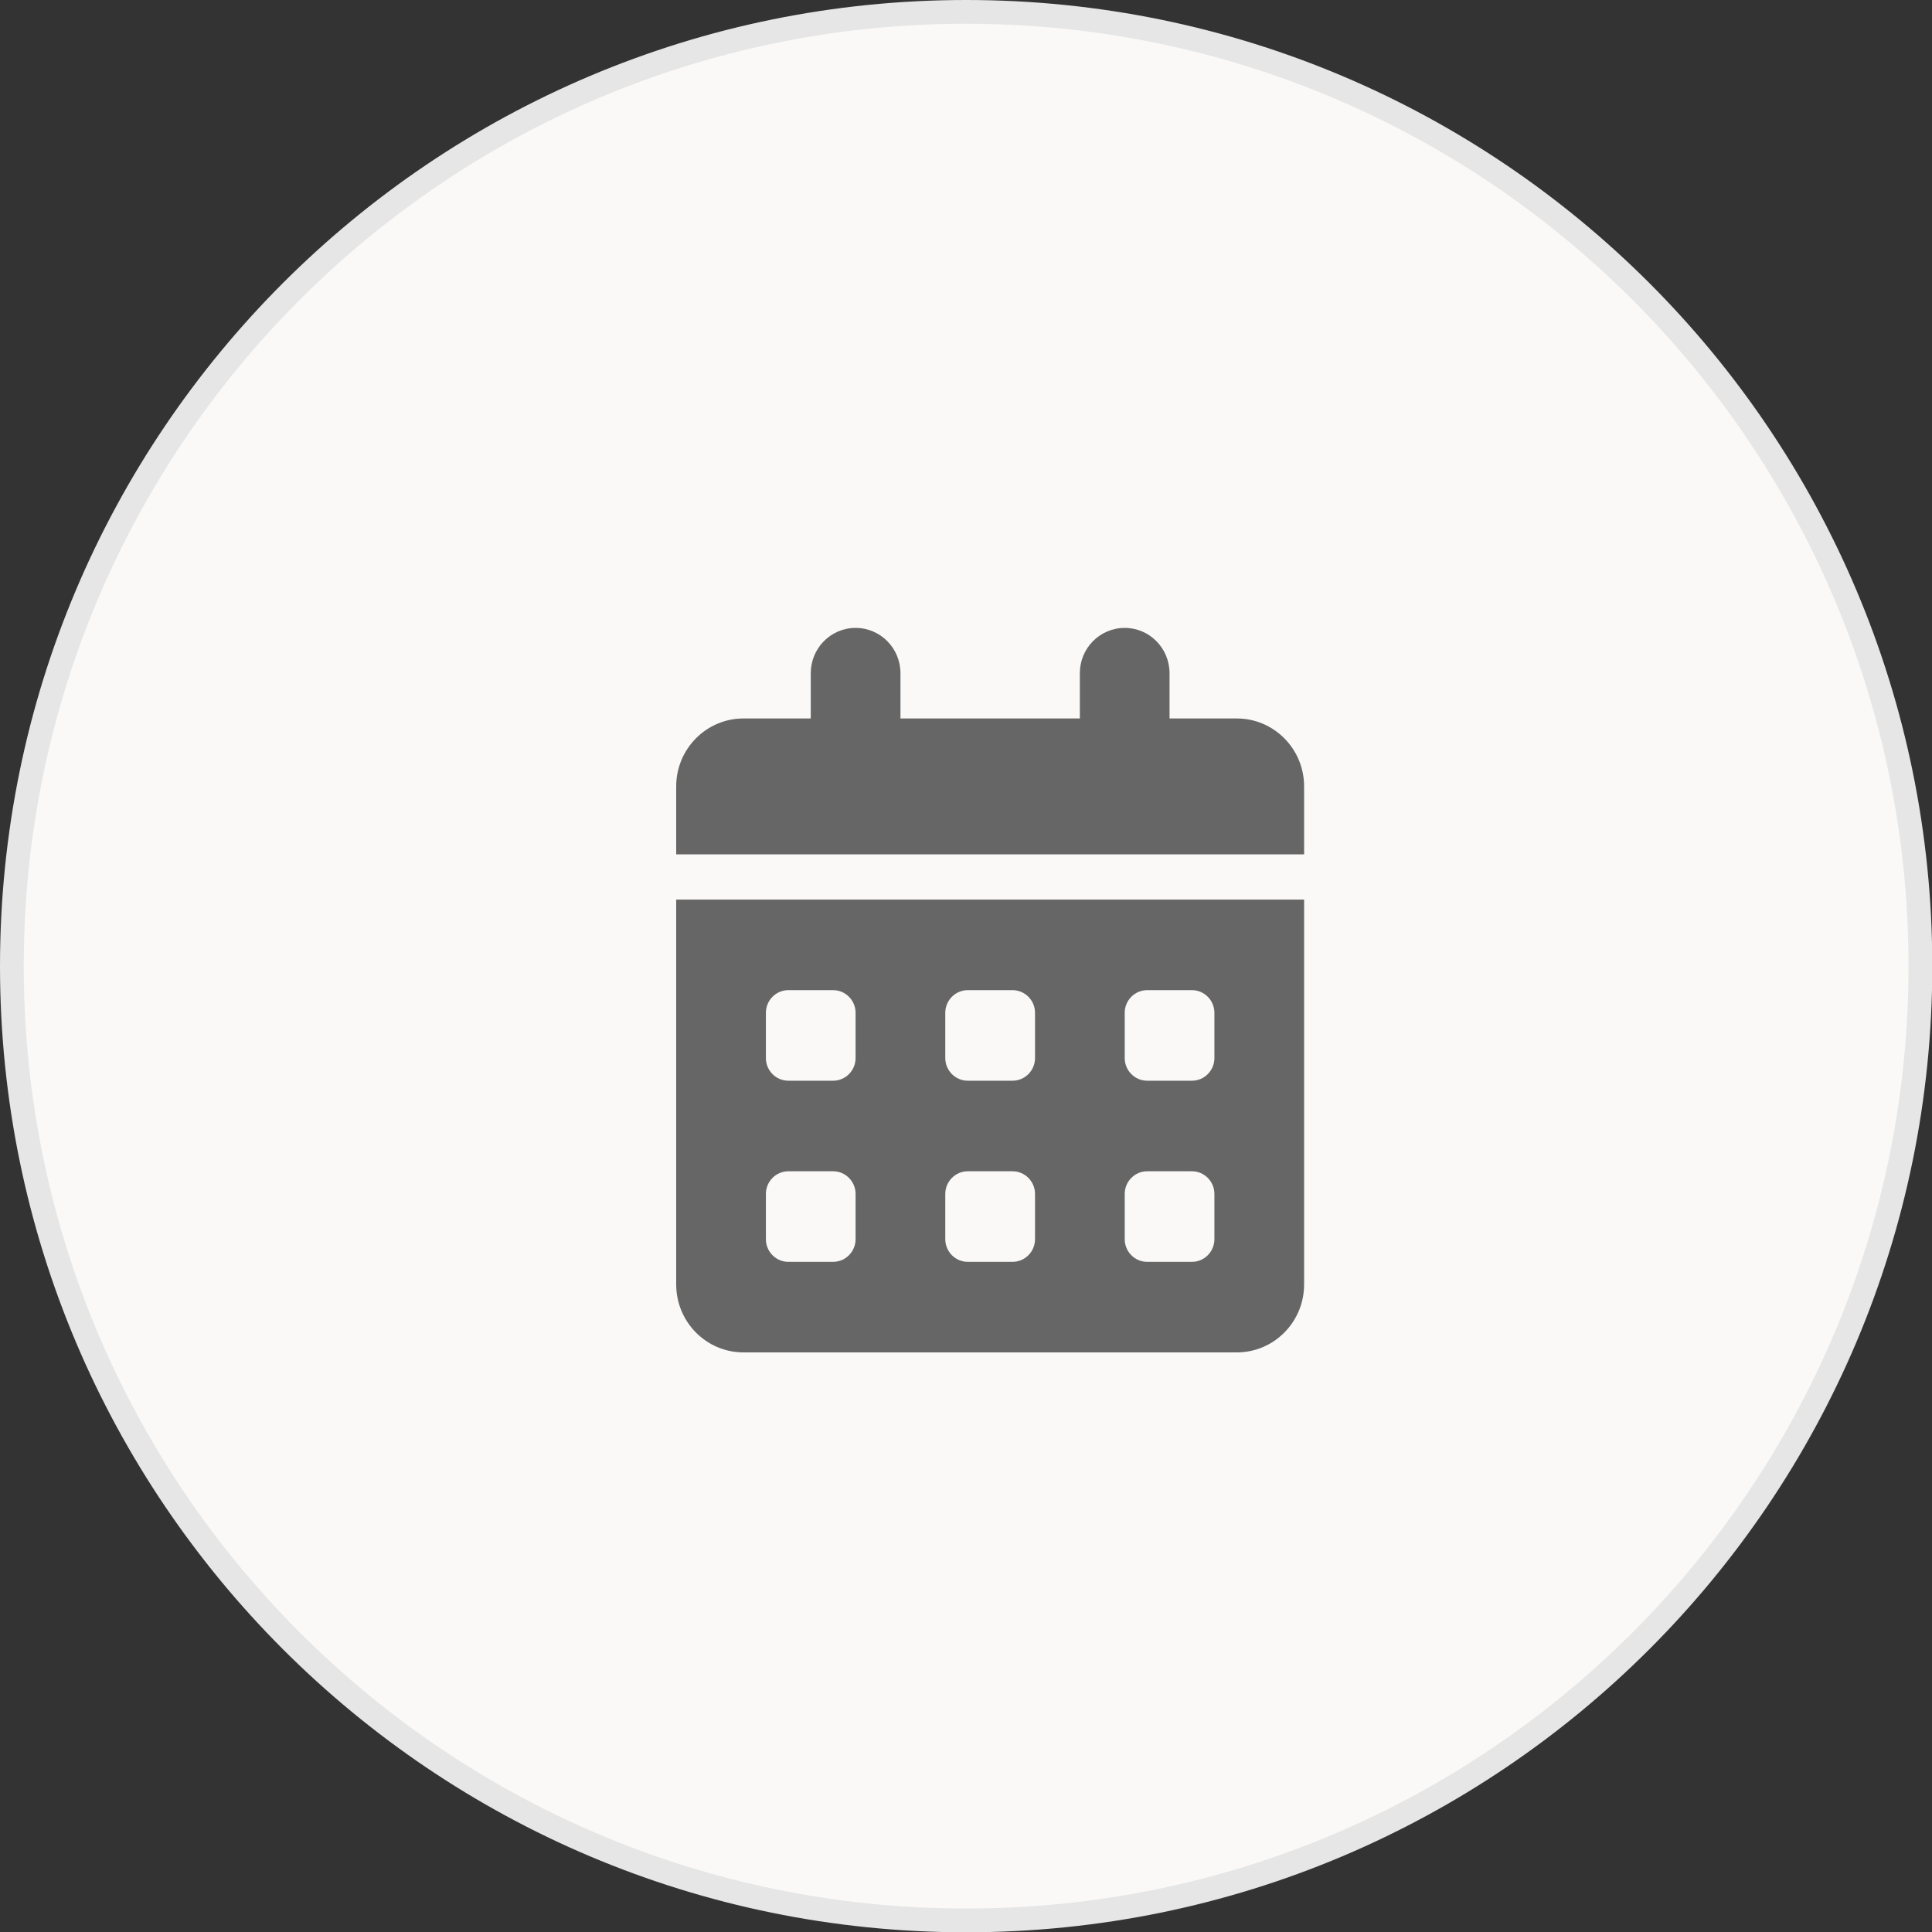
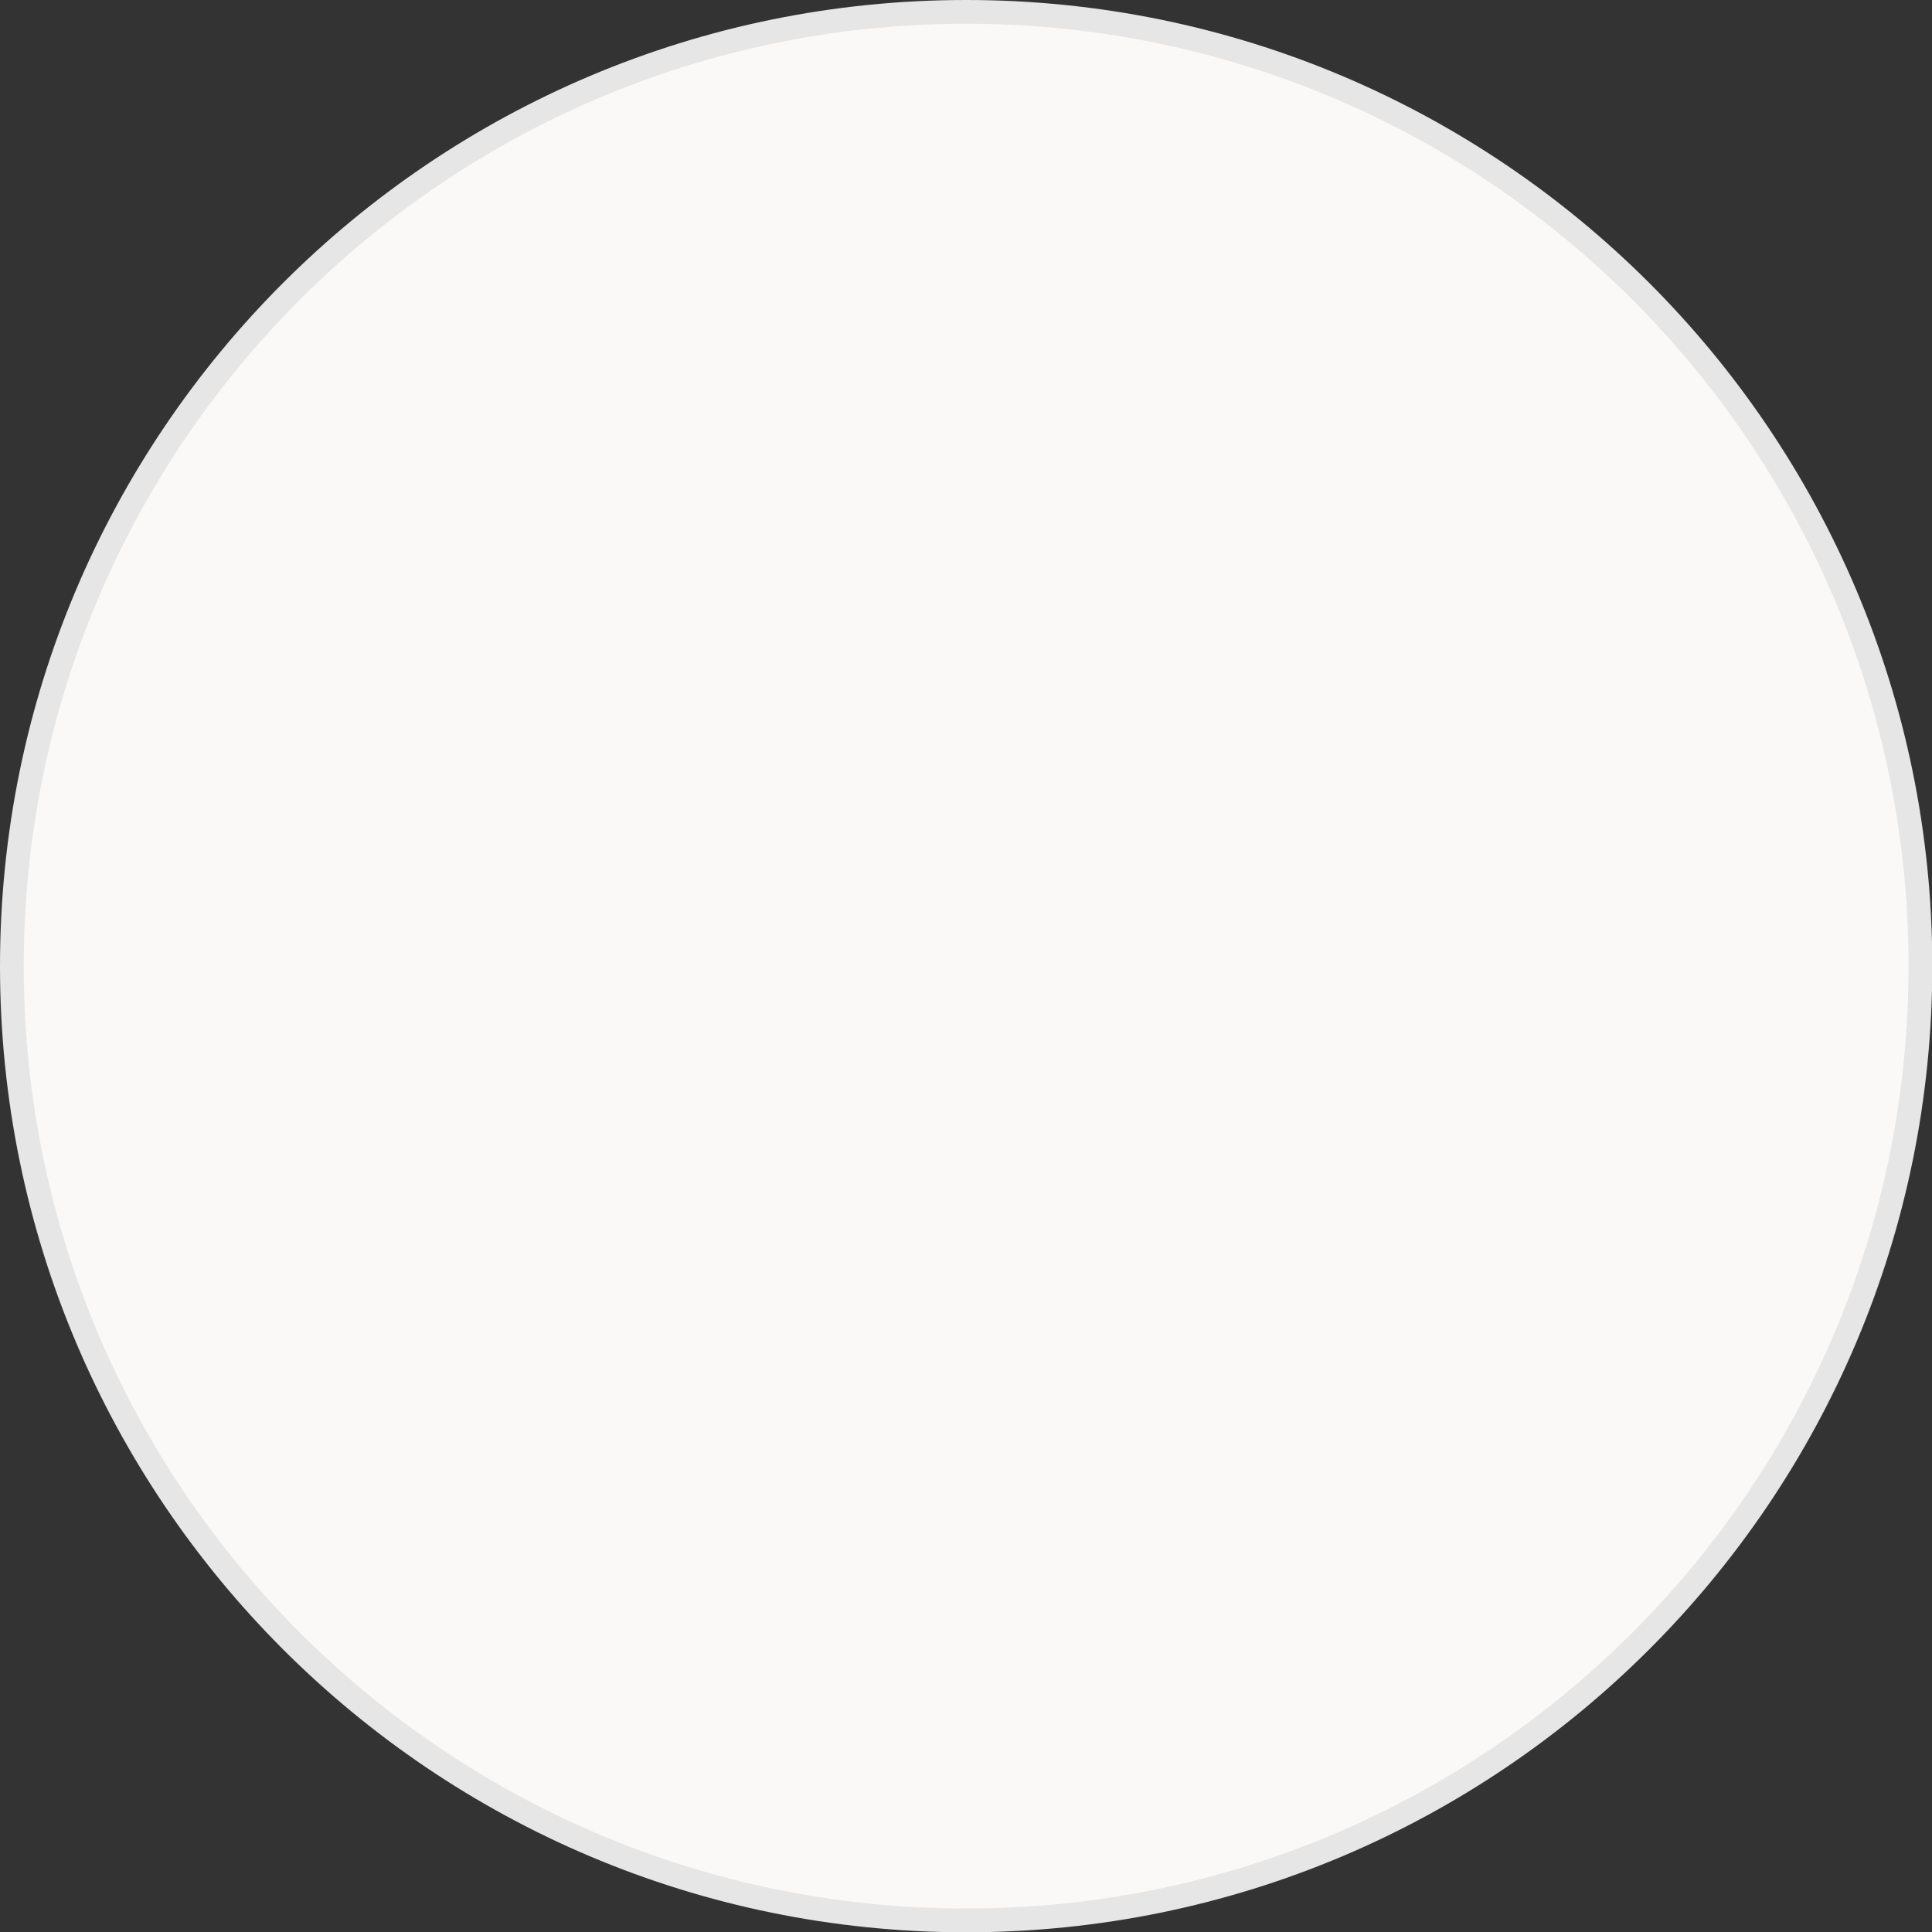
<svg xmlns="http://www.w3.org/2000/svg" width="40" height="40" viewBox="0 0 40 40" fill="none">
  <rect x="0" y="0" width="40" height="40" fill="#333333" stroke="none" />
  <path d="M20.003 0.246C30.914 0.246 39.76 9.092 39.76 20.003C39.76 30.914 30.914 39.76 20.003 39.76C9.092 39.76 0.246 30.914 0.246 20.003C0.246 9.092 9.092 0.246 20.003 0.246Z" fill="#FAF9F8" stroke="#E6E6E6" stroke-width="0.492" />
  <g clip-path="url(#clip0_3032_710)">
    <path d="M18.643 13.938V14.875H22.357V13.938C22.357 13.42 22.772 13 23.286 13C23.799 13 24.214 13.42 24.214 13.938V14.875H25.607C26.376 14.875 27 15.505 27 16.281V17.688H14V16.281C14 15.505 14.624 14.875 15.393 14.875H16.786V13.938C16.786 13.42 17.201 13 17.714 13C18.228 13 18.643 13.42 18.643 13.938ZM14 18.625H27V26.594C27 27.37 26.376 28 25.607 28H15.393C14.624 28 14 27.37 14 26.594V18.625ZM15.857 21.906C15.857 22.164 16.065 22.375 16.321 22.375H17.25C17.505 22.375 17.714 22.164 17.714 21.906V20.969C17.714 20.711 17.505 20.5 17.25 20.5H16.321C16.065 20.5 15.857 20.711 15.857 20.969V21.906ZM19.571 21.906C19.571 22.164 19.78 22.375 20.036 22.375H20.964C21.22 22.375 21.429 22.164 21.429 21.906V20.969C21.429 20.711 21.22 20.5 20.964 20.5H20.036C19.78 20.5 19.571 20.711 19.571 20.969V21.906ZM23.75 20.5C23.495 20.5 23.286 20.711 23.286 20.969V21.906C23.286 22.164 23.495 22.375 23.75 22.375H24.679C24.934 22.375 25.143 22.164 25.143 21.906V20.969C25.143 20.711 24.934 20.5 24.679 20.5H23.75ZM15.857 25.656C15.857 25.914 16.065 26.125 16.321 26.125H17.25C17.505 26.125 17.714 25.914 17.714 25.656V24.719C17.714 24.461 17.505 24.25 17.25 24.25H16.321C16.065 24.25 15.857 24.461 15.857 24.719V25.656ZM20.036 24.25C19.78 24.25 19.571 24.461 19.571 24.719V25.656C19.571 25.914 19.78 26.125 20.036 26.125H20.964C21.22 26.125 21.429 25.914 21.429 25.656V24.719C21.429 24.461 21.22 24.25 20.964 24.25H20.036ZM23.286 25.656C23.286 25.914 23.495 26.125 23.75 26.125H24.679C24.934 26.125 25.143 25.914 25.143 25.656V24.719C25.143 24.461 24.934 24.25 24.679 24.25H23.75C23.495 24.25 23.286 24.461 23.286 24.719V25.656Z" fill="#666666" />
  </g>
  <defs>
    <clipPath id="clip0_3032_710">
-       <rect width="13" height="15" fill="white" transform="translate(14 13)" />
-     </clipPath>
+       </clipPath>
  </defs>
</svg>